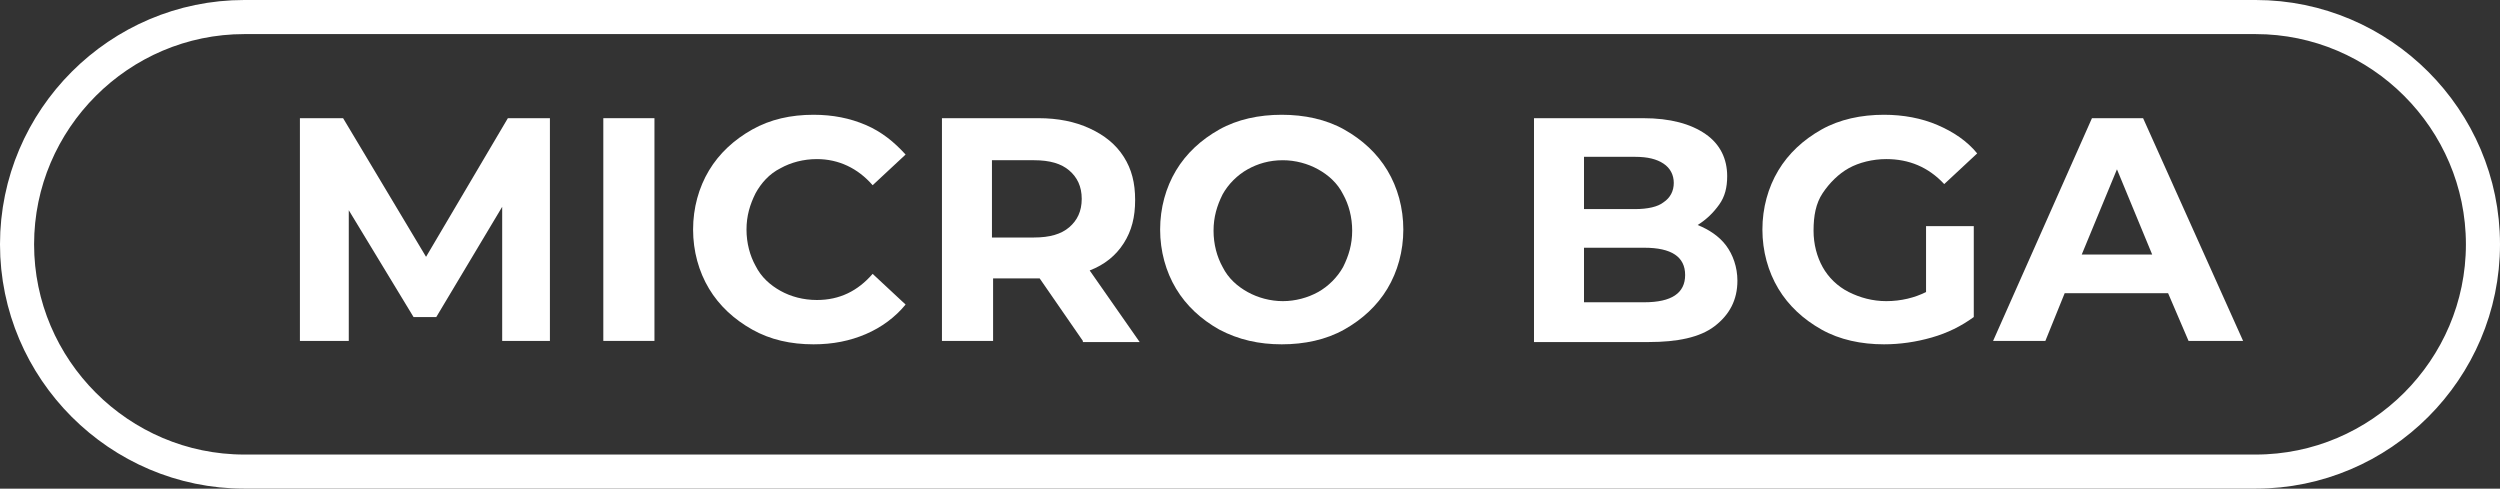
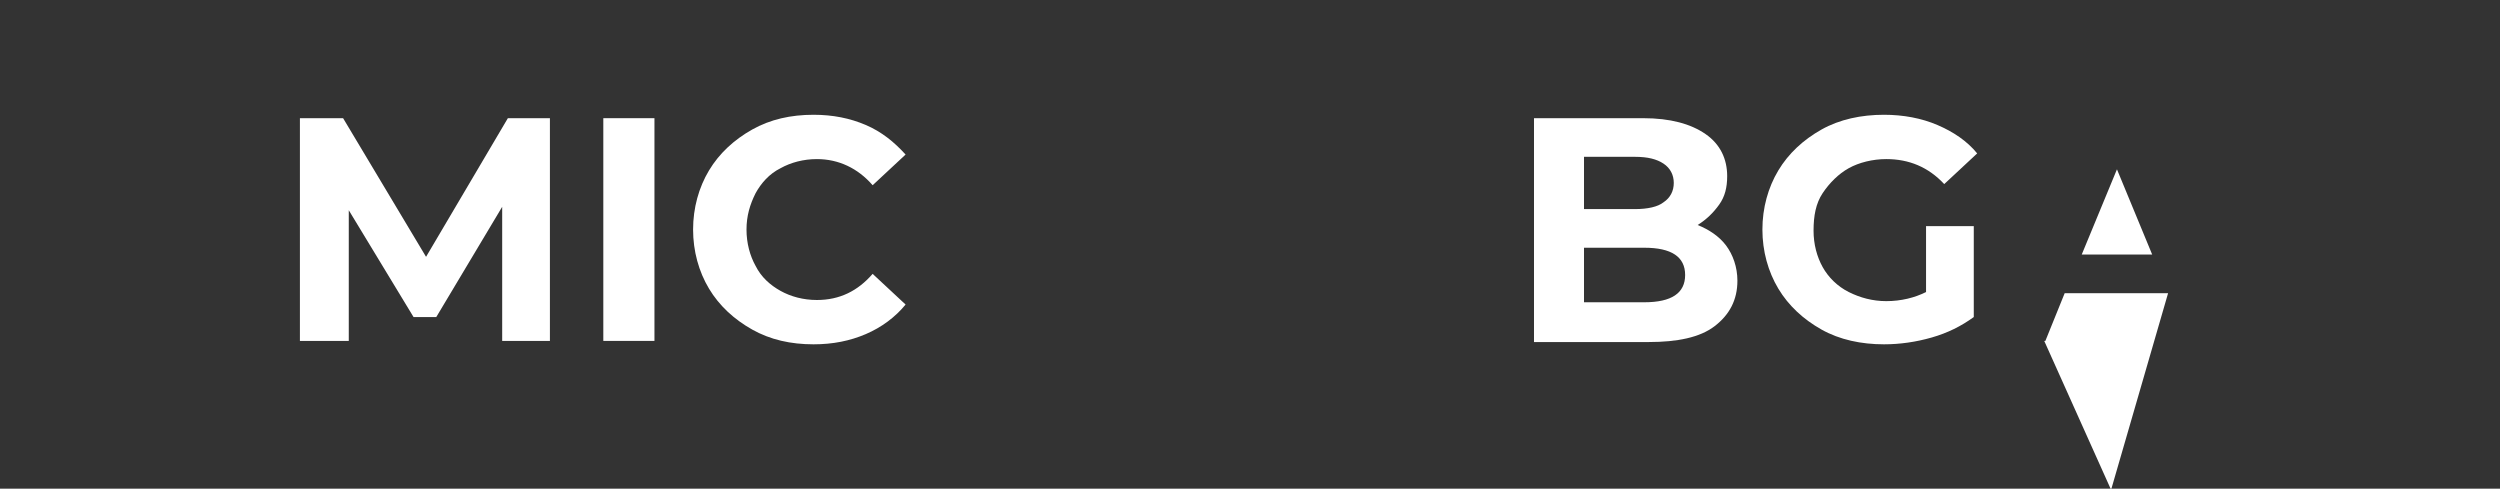
<svg xmlns="http://www.w3.org/2000/svg" version="1.1" id="Layer_1" x="0px" y="0px" viewBox="0 0 220 43" style="enable-background:new 0 0 220 43;" xml:space="preserve">
  <rect x="0" y="0" width="220" height="43" fill="#333333" stroke="none" />
  <style type="text/css">
	.st0{enable-background:new    ;}
	.st1{fill:#FFFFFF;}
	.st2{fill:none;}
	.st3{fill:none;stroke:#FFFFFF;stroke-width:3;}
</style>
  <g id="Group_321" transform="translate(-0.308)">
    <g class="st0">
      <path class="st1" d="M44.5,30l0-11.8l-5.8,9.7h-2l-5.7-9.4V30h-4.3V10.4h3.8l7.3,12.2l7.2-12.2h3.7L48.7,30H44.5z" />
      <path class="st1" d="M53.4,10.4h4.5V30h-4.5V10.4z" />
      <path class="st1" d="M66.5,29c-1.6-0.9-2.9-2.1-3.8-3.6s-1.4-3.3-1.4-5.2s0.5-3.7,1.4-5.2c0.9-1.5,2.2-2.7,3.8-3.6    c1.6-0.9,3.4-1.3,5.4-1.3c1.7,0,3.2,0.3,4.6,0.9c1.4,0.6,2.5,1.5,3.5,2.6l-2.9,2.7c-1.3-1.5-3-2.3-4.9-2.3c-1.2,0-2.3,0.3-3.2,0.8    c-1,0.5-1.7,1.3-2.2,2.2c-0.5,1-0.8,2-0.8,3.2s0.3,2.3,0.8,3.2c0.5,1,1.3,1.7,2.2,2.2s2,0.8,3.2,0.8c2,0,3.6-0.8,4.9-2.3l2.9,2.7    c-0.9,1.1-2.1,2-3.5,2.6c-1.4,0.6-2.9,0.9-4.6,0.9C69.9,30.3,68.1,29.9,66.5,29z" />
-       <path class="st1" d="M95.6,30l-3.8-5.5h-0.2h-3.9V30h-4.5V10.4h8.5c1.7,0,3.2,0.3,4.5,0.9c1.3,0.6,2.3,1.4,3,2.5    c0.7,1.1,1,2.3,1,3.8s-0.3,2.7-1,3.8s-1.7,1.9-3,2.4l4.4,6.3H95.6z M94.4,15c-0.7-0.6-1.7-0.9-3.1-0.9h-3.7v6.8h3.7    c1.4,0,2.4-0.3,3.1-0.9c0.7-0.6,1.1-1.4,1.1-2.5C95.5,16.4,95.1,15.6,94.4,15z" />
-       <path class="st1" d="M107.6,29c-1.6-0.9-2.9-2.1-3.8-3.6s-1.4-3.3-1.4-5.2s0.5-3.7,1.4-5.2s2.2-2.7,3.8-3.6    c1.6-0.9,3.5-1.3,5.5-1.3c2,0,3.9,0.4,5.5,1.3c1.6,0.9,2.9,2.1,3.8,3.6s1.4,3.3,1.4,5.2s-0.5,3.7-1.4,5.2s-2.2,2.7-3.8,3.6    c-1.6,0.9-3.5,1.3-5.5,1.3C111.1,30.3,109.3,29.9,107.6,29z M116.3,25.7c0.9-0.5,1.7-1.3,2.2-2.2c0.5-1,0.8-2,0.8-3.2    s-0.3-2.3-0.8-3.2c-0.5-1-1.3-1.7-2.2-2.2c-0.9-0.5-2-0.8-3.1-0.8c-1.2,0-2.2,0.3-3.1,0.8c-0.9,0.5-1.7,1.3-2.2,2.2    c-0.5,1-0.8,2-0.8,3.2s0.3,2.3,0.8,3.2c0.5,1,1.3,1.7,2.2,2.2c0.9,0.5,2,0.8,3.1,0.8C114.3,26.5,115.4,26.2,116.3,25.7z" />
      <path class="st1" d="M152.2,21.6c0.6,0.8,1,1.9,1,3.1c0,1.7-0.7,3-2,4s-3.3,1.4-5.8,1.4h-10.1V10.4h9.6c2.4,0,4.2,0.5,5.5,1.4    c1.3,0.9,1.9,2.2,1.9,3.7c0,1-0.2,1.8-0.7,2.5c-0.5,0.7-1.1,1.3-1.9,1.8C150.7,20.2,151.6,20.8,152.2,21.6z M139.7,13.8v4.6h4.5    c1.1,0,2-0.2,2.5-0.6c0.6-0.4,0.9-1,0.9-1.7s-0.3-1.3-0.9-1.7c-0.6-0.4-1.4-0.6-2.5-0.6H139.7z M147.7,26c0.6-0.4,0.9-1,0.9-1.8    c0-1.6-1.2-2.4-3.6-2.4h-5.3v4.8h5.3C146.2,26.6,147.1,26.4,147.7,26z" />
      <path class="st1" d="M169.9,19.9h4.1v8c-1.1,0.8-2.3,1.4-3.7,1.8c-1.4,0.4-2.8,0.6-4.2,0.6c-2,0-3.9-0.4-5.5-1.3s-2.9-2.1-3.8-3.6    s-1.4-3.3-1.4-5.2s0.5-3.7,1.4-5.2c0.9-1.5,2.2-2.7,3.8-3.6s3.5-1.3,5.5-1.3c1.7,0,3.3,0.3,4.7,0.9c1.4,0.6,2.6,1.4,3.5,2.5    l-2.9,2.7c-1.4-1.5-3.1-2.2-5.1-2.2c-1.2,0-2.4,0.3-3.3,0.8s-1.7,1.3-2.3,2.2s-0.8,2-0.8,3.3c0,1.2,0.3,2.3,0.8,3.2    s1.3,1.7,2.3,2.2s2.1,0.8,3.3,0.8c1.3,0,2.5-0.3,3.5-0.8V19.9z" />
-       <path class="st1" d="M191.1,25.8H182l-1.7,4.2h-4.6l8.7-19.6h4.5l8.8,19.6h-4.8L191.1,25.8z M189.7,22.4l-3.1-7.5l-3.1,7.5H189.7z    " />
+       <path class="st1" d="M191.1,25.8H182l-1.7,4.2h-4.6h4.5l8.8,19.6h-4.8L191.1,25.8z M189.7,22.4l-3.1-7.5l-3.1,7.5H189.7z    " />
    </g>
    <g id="Rectangle_355" transform="translate(0.308)">
      <path class="st2" d="M21.5,0h177C210.4,0,220,9.6,220,21.5l0,0c0,11.9-9.6,21.5-21.5,21.5h-177C9.6,43,0,33.4,0,21.5l0,0    C0,9.6,9.6,0,21.5,0z" />
-       <path class="st3" d="M21.5,1.5h177c11,0,20,9,20,20l0,0c0,11-9,20-20,20h-177c-11,0-20-9-20-20l0,0C1.5,10.5,10.5,1.5,21.5,1.5z" />
    </g>
  </g>
</svg>